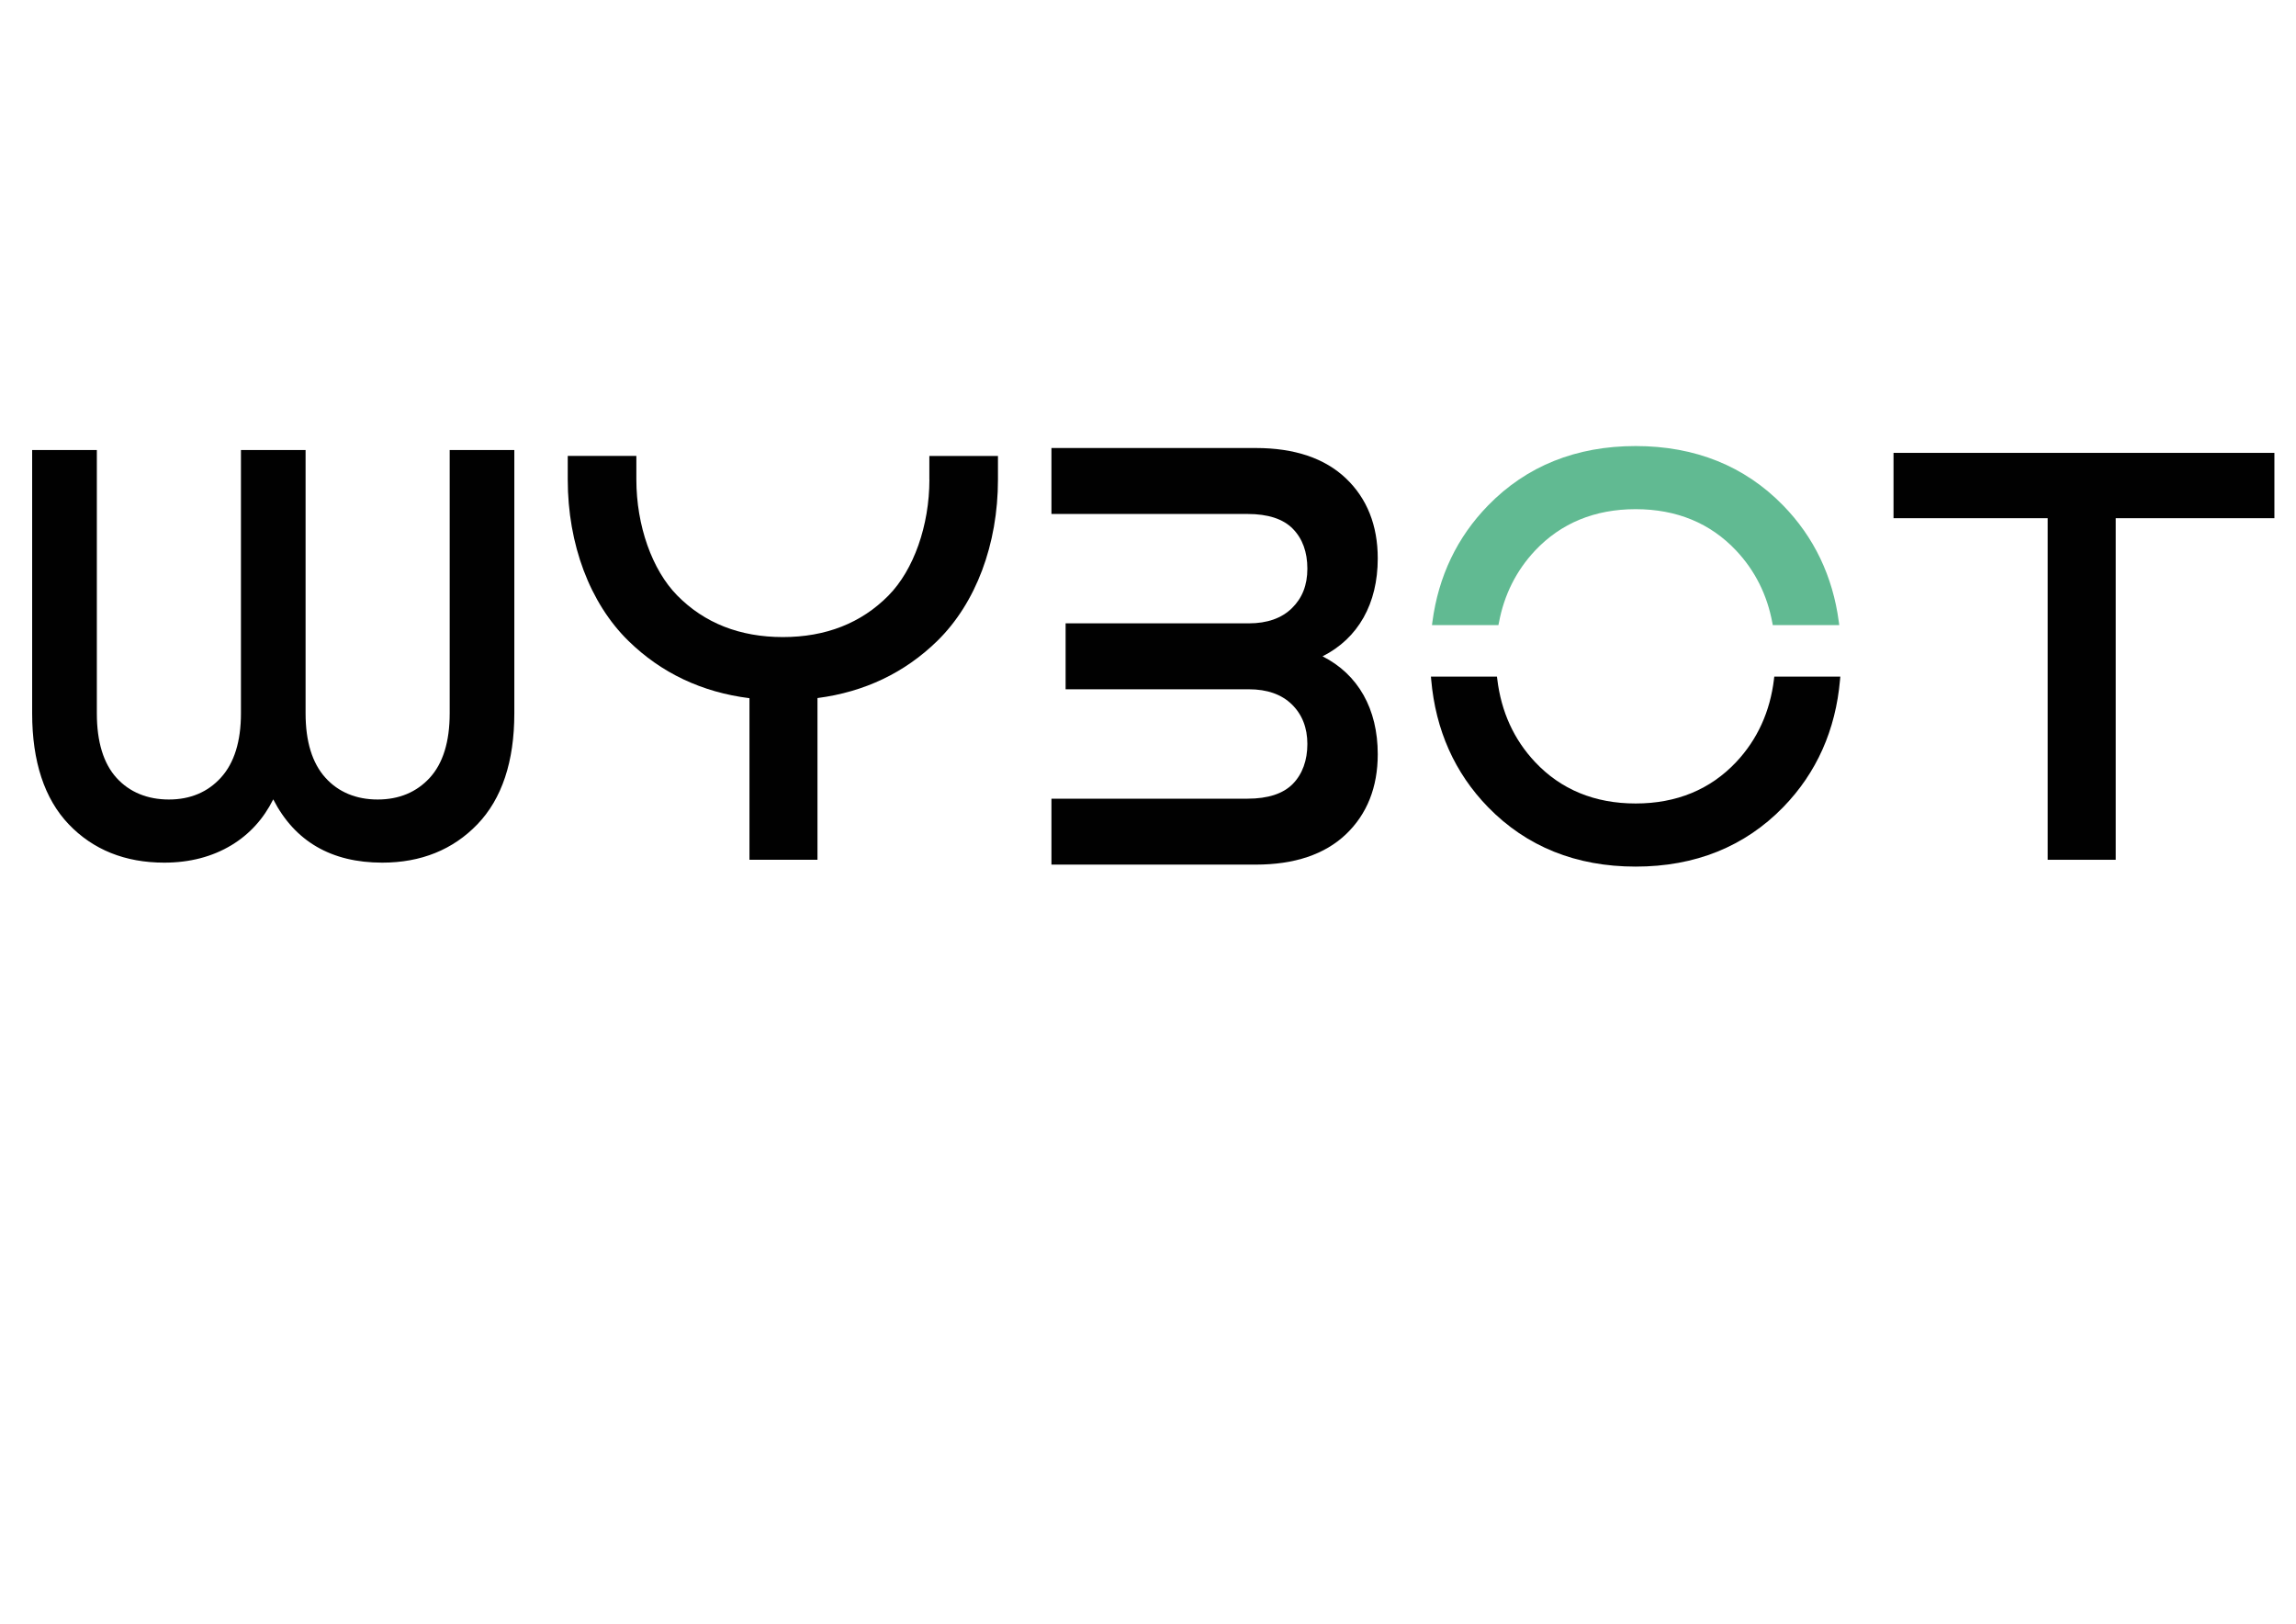
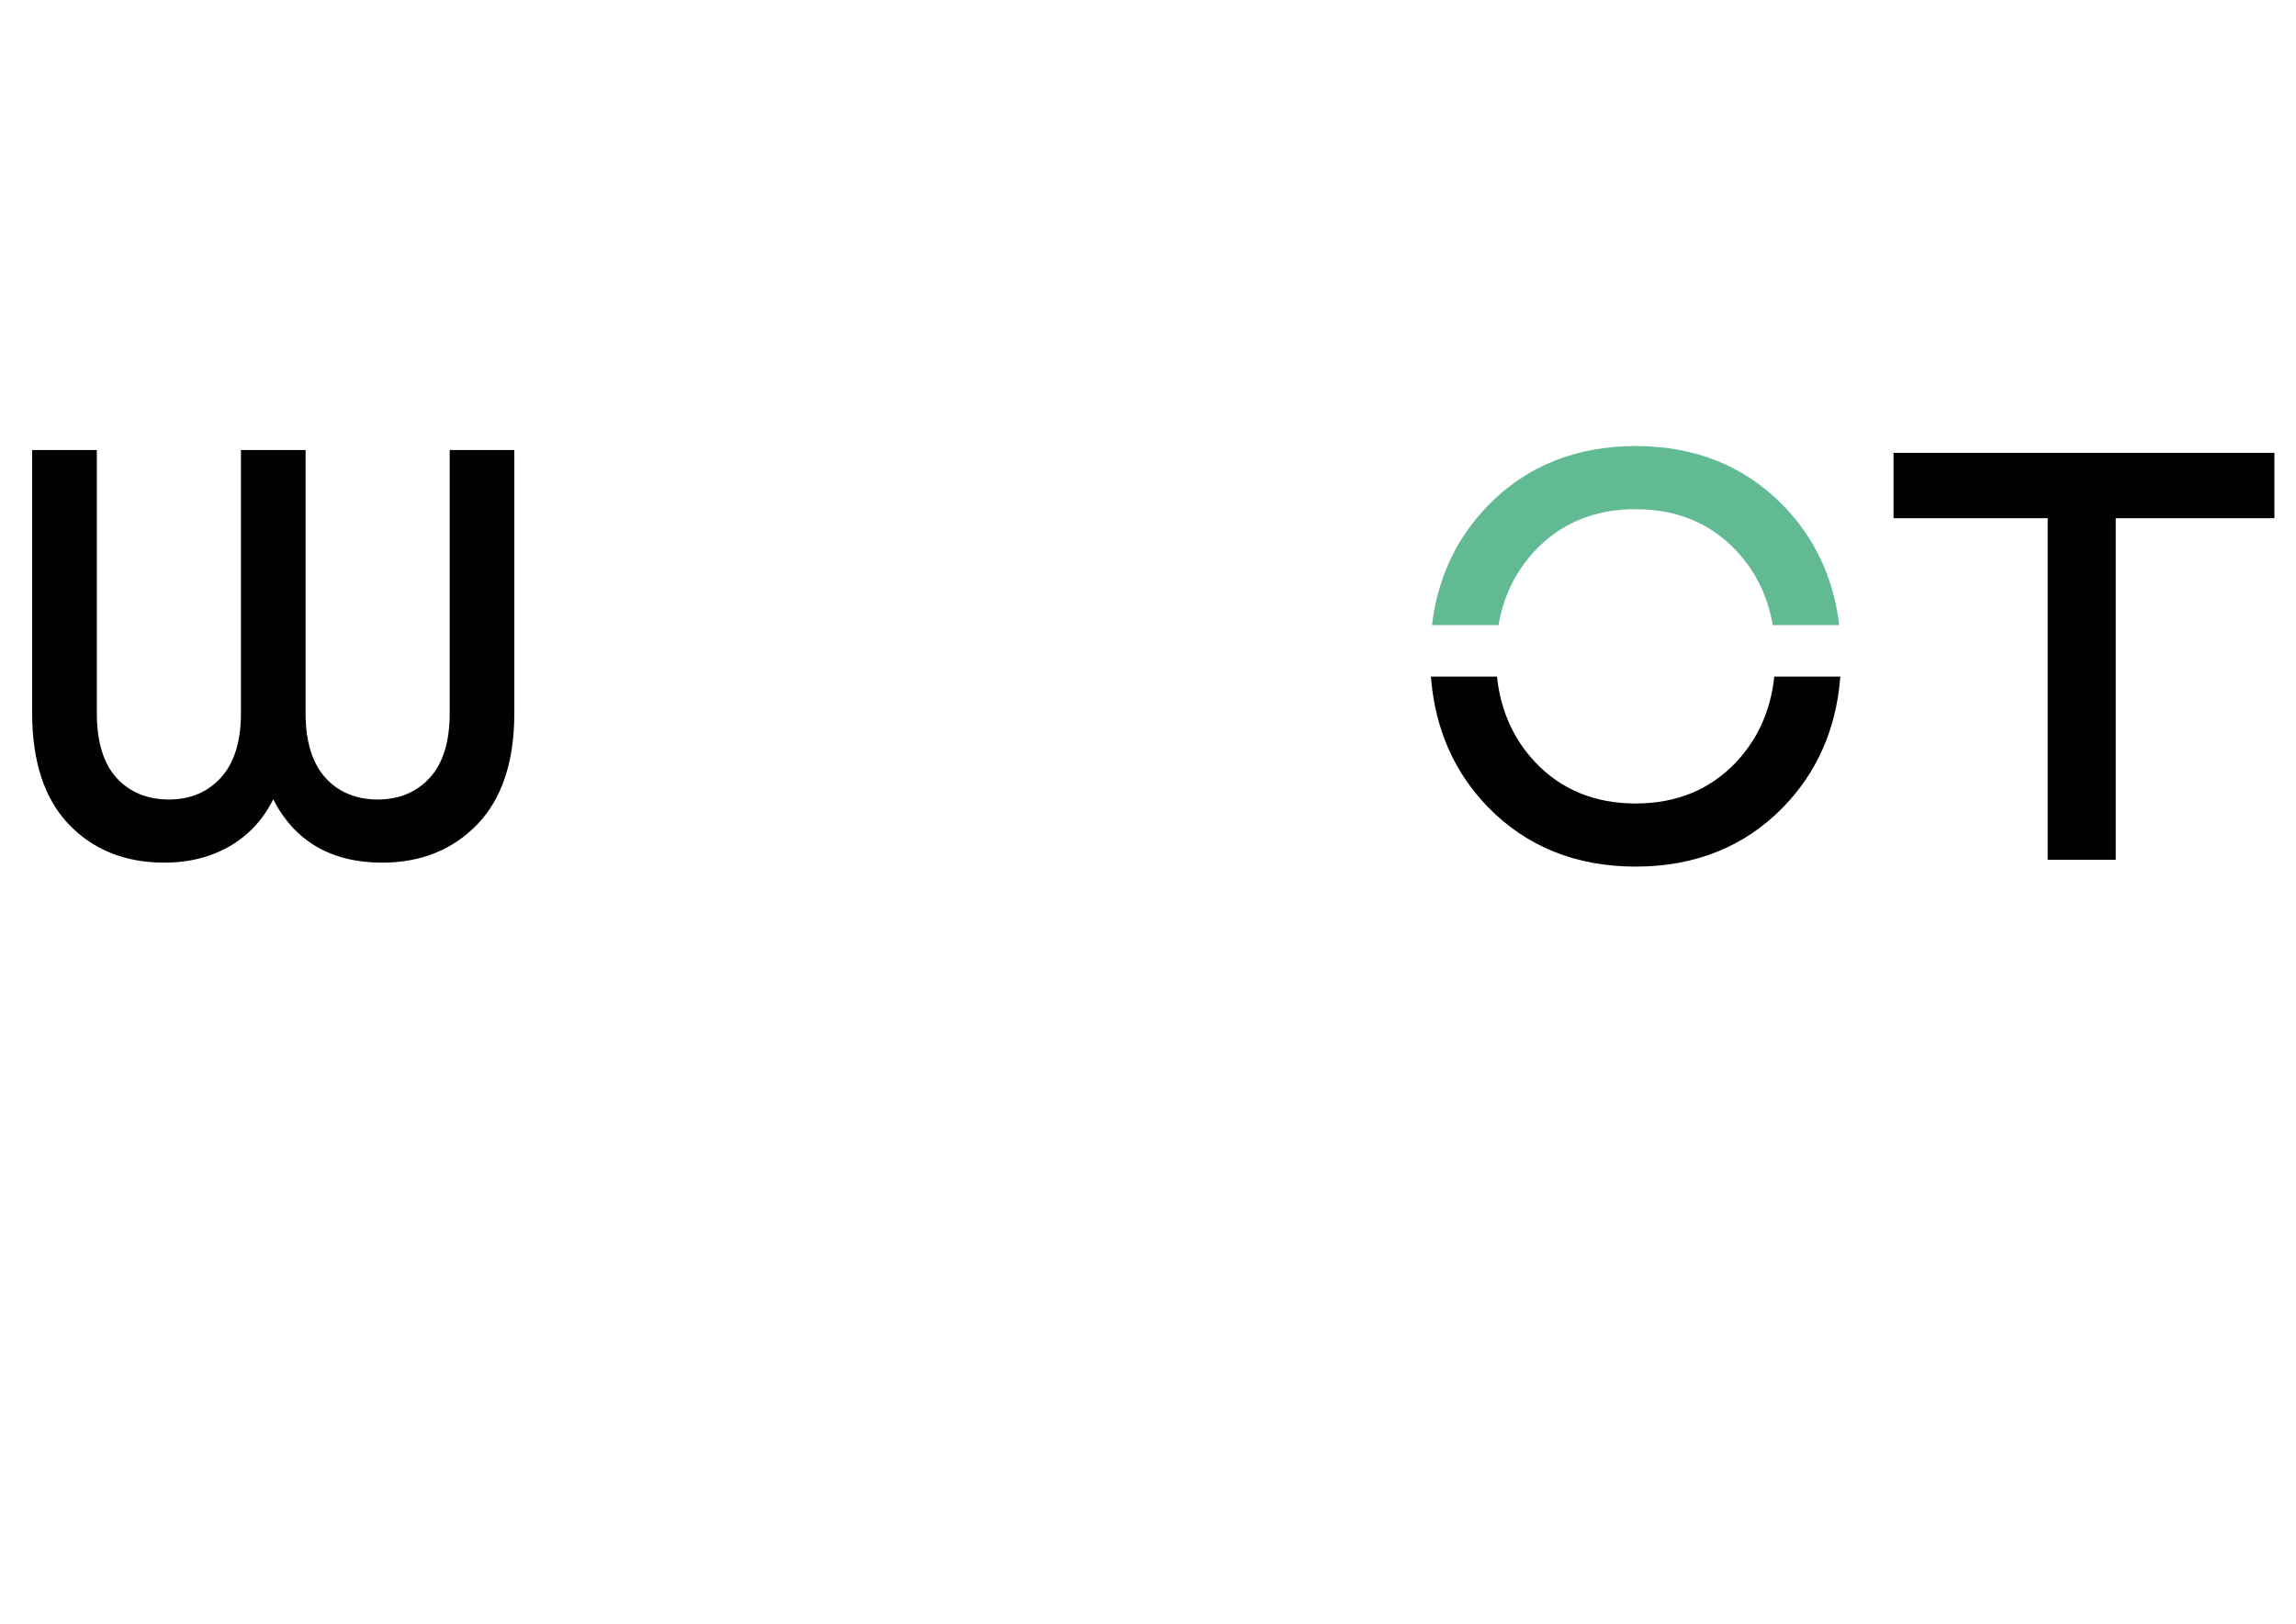
<svg xmlns="http://www.w3.org/2000/svg" version="1.1" viewBox="0 0 841.89 595.28">
  <defs>
    <style>
      .cls-1 {
        fill: #010101;
      }

      .cls-2 {
        fill: #61ba92;
      }
    </style>
  </defs>
  <g>
    <g id="Calque_1">
      <path class="cls-1" d="M164.89,261.53c0,10.41-2.47,18.36-7.33,23.65-4.84,5.26-11.26,7.93-19.09,7.93s-14.42-2.7-19.19-8.03c-4.81-5.36-7.23-13.28-7.23-23.55v-96.54h-23.7v96.54c0,10.26-2.46,18.18-7.33,23.54-4.84,5.34-11.26,8.04-19.09,8.04s-14.43-2.67-19.19-7.92c-4.8-5.29-7.23-13.24-7.23-23.66v-96.54H11.79v96.54c0,17.64,4.51,31.33,13.4,40.65,8.91,9.34,20.69,14.08,35.03,14.08,9.31,0,17.61-2.15,24.66-6.41,6.59-3.98,11.73-9.62,15.31-16.79,7.89,15.4,21.32,23.2,39.96,23.2,14.2,0,25.94-4.73,34.92-14.08,8.97-9.33,13.52-23,13.52-40.65v-96.54h-23.7v96.54Z" />
      <polygon class="cls-1" points="694.31 166.03 694.31 189.98 750.85 189.98 750.85 315.21 775.79 315.21 775.79 189.98 833.97 189.98 833.97 166.03 694.31 166.03" />
-       <path class="cls-1" d="M340.79,175.82c0,16.83-5.75,33.12-15.01,42.52-9.96,10.1-22.98,15.22-38.72,15.22s-28.76-5.12-38.71-15.22c-9.26-9.39-15.01-25.68-15.01-42.52v-8.67h-25.16v8.67c0,23.73,8.1,45.28,22.23,59.12,12.02,11.78,26.96,18.85,44.4,21.03v59.24h24.94v-59.29c17.24-2.24,32.03-9.29,43.95-20.97,14.13-13.84,22.23-35.39,22.23-59.12v-8.67h-25.16v8.67Z" />
      <path class="cls-2" d="M549.62,228.3c1.89-10.2,6.35-19.09,13.23-26.42,9.5-10.09,21.91-15.21,36.9-15.21s27.4,5.11,36.89,15.21c6.89,7.33,11.34,16.22,13.23,26.42l.16.87h24.38l-.16-1.2c-2.21-16.68-9.07-31.04-20.4-42.65-14.08-14.46-32.29-21.79-54.11-21.79s-40.03,7.33-54.11,21.79c-11.33,11.62-18.19,25.97-20.4,42.65l-.16,1.2h24.37l.17-.87Z" />
      <path class="cls-1" d="M650.48,249c-1.43,11.89-6.08,22.1-13.84,30.36-9.49,10.09-21.9,15.21-36.89,15.21s-27.41-5.11-36.89-15.21c-7.76-8.25-12.41-18.46-13.84-30.36l-.12-.94h-24.21l.1,1.15c1.61,18.45,8.63,34.16,20.85,46.71,14.09,14.46,32.29,21.79,54.11,21.79s40.03-7.33,54.11-21.79c12.22-12.55,19.24-28.27,20.84-46.71l.1-1.15h-24.21l-.12.94Z" />
-       <path class="cls-1" d="M505.19,204.73c0-12.13-3.94-22.02-11.71-29.39-7.76-7.36-18.85-11.09-32.98-11.09h-74.96v24.18h71.91c7.49,0,13.07,1.82,16.6,5.43,3.54,3.6,5.33,8.53,5.33,14.62s-1.91,10.81-5.67,14.49c-3.76,3.69-9.07,5.56-15.79,5.56h-67.19v24.17h67.19c6.71,0,12.02,1.87,15.79,5.57,3.76,3.68,5.67,8.55,5.67,14.49s-1.79,11.01-5.33,14.62c-3.53,3.6-9.11,5.43-16.6,5.43h-71.91v24.17h74.96c14.13,0,25.23-3.73,32.98-11.08,7.77-7.38,11.71-17.26,11.71-29.39,0-16.6-7.17-29.28-20.24-35.89,13.07-6.6,20.24-19.28,20.24-35.88" />
    </g>
  </g>
</svg>